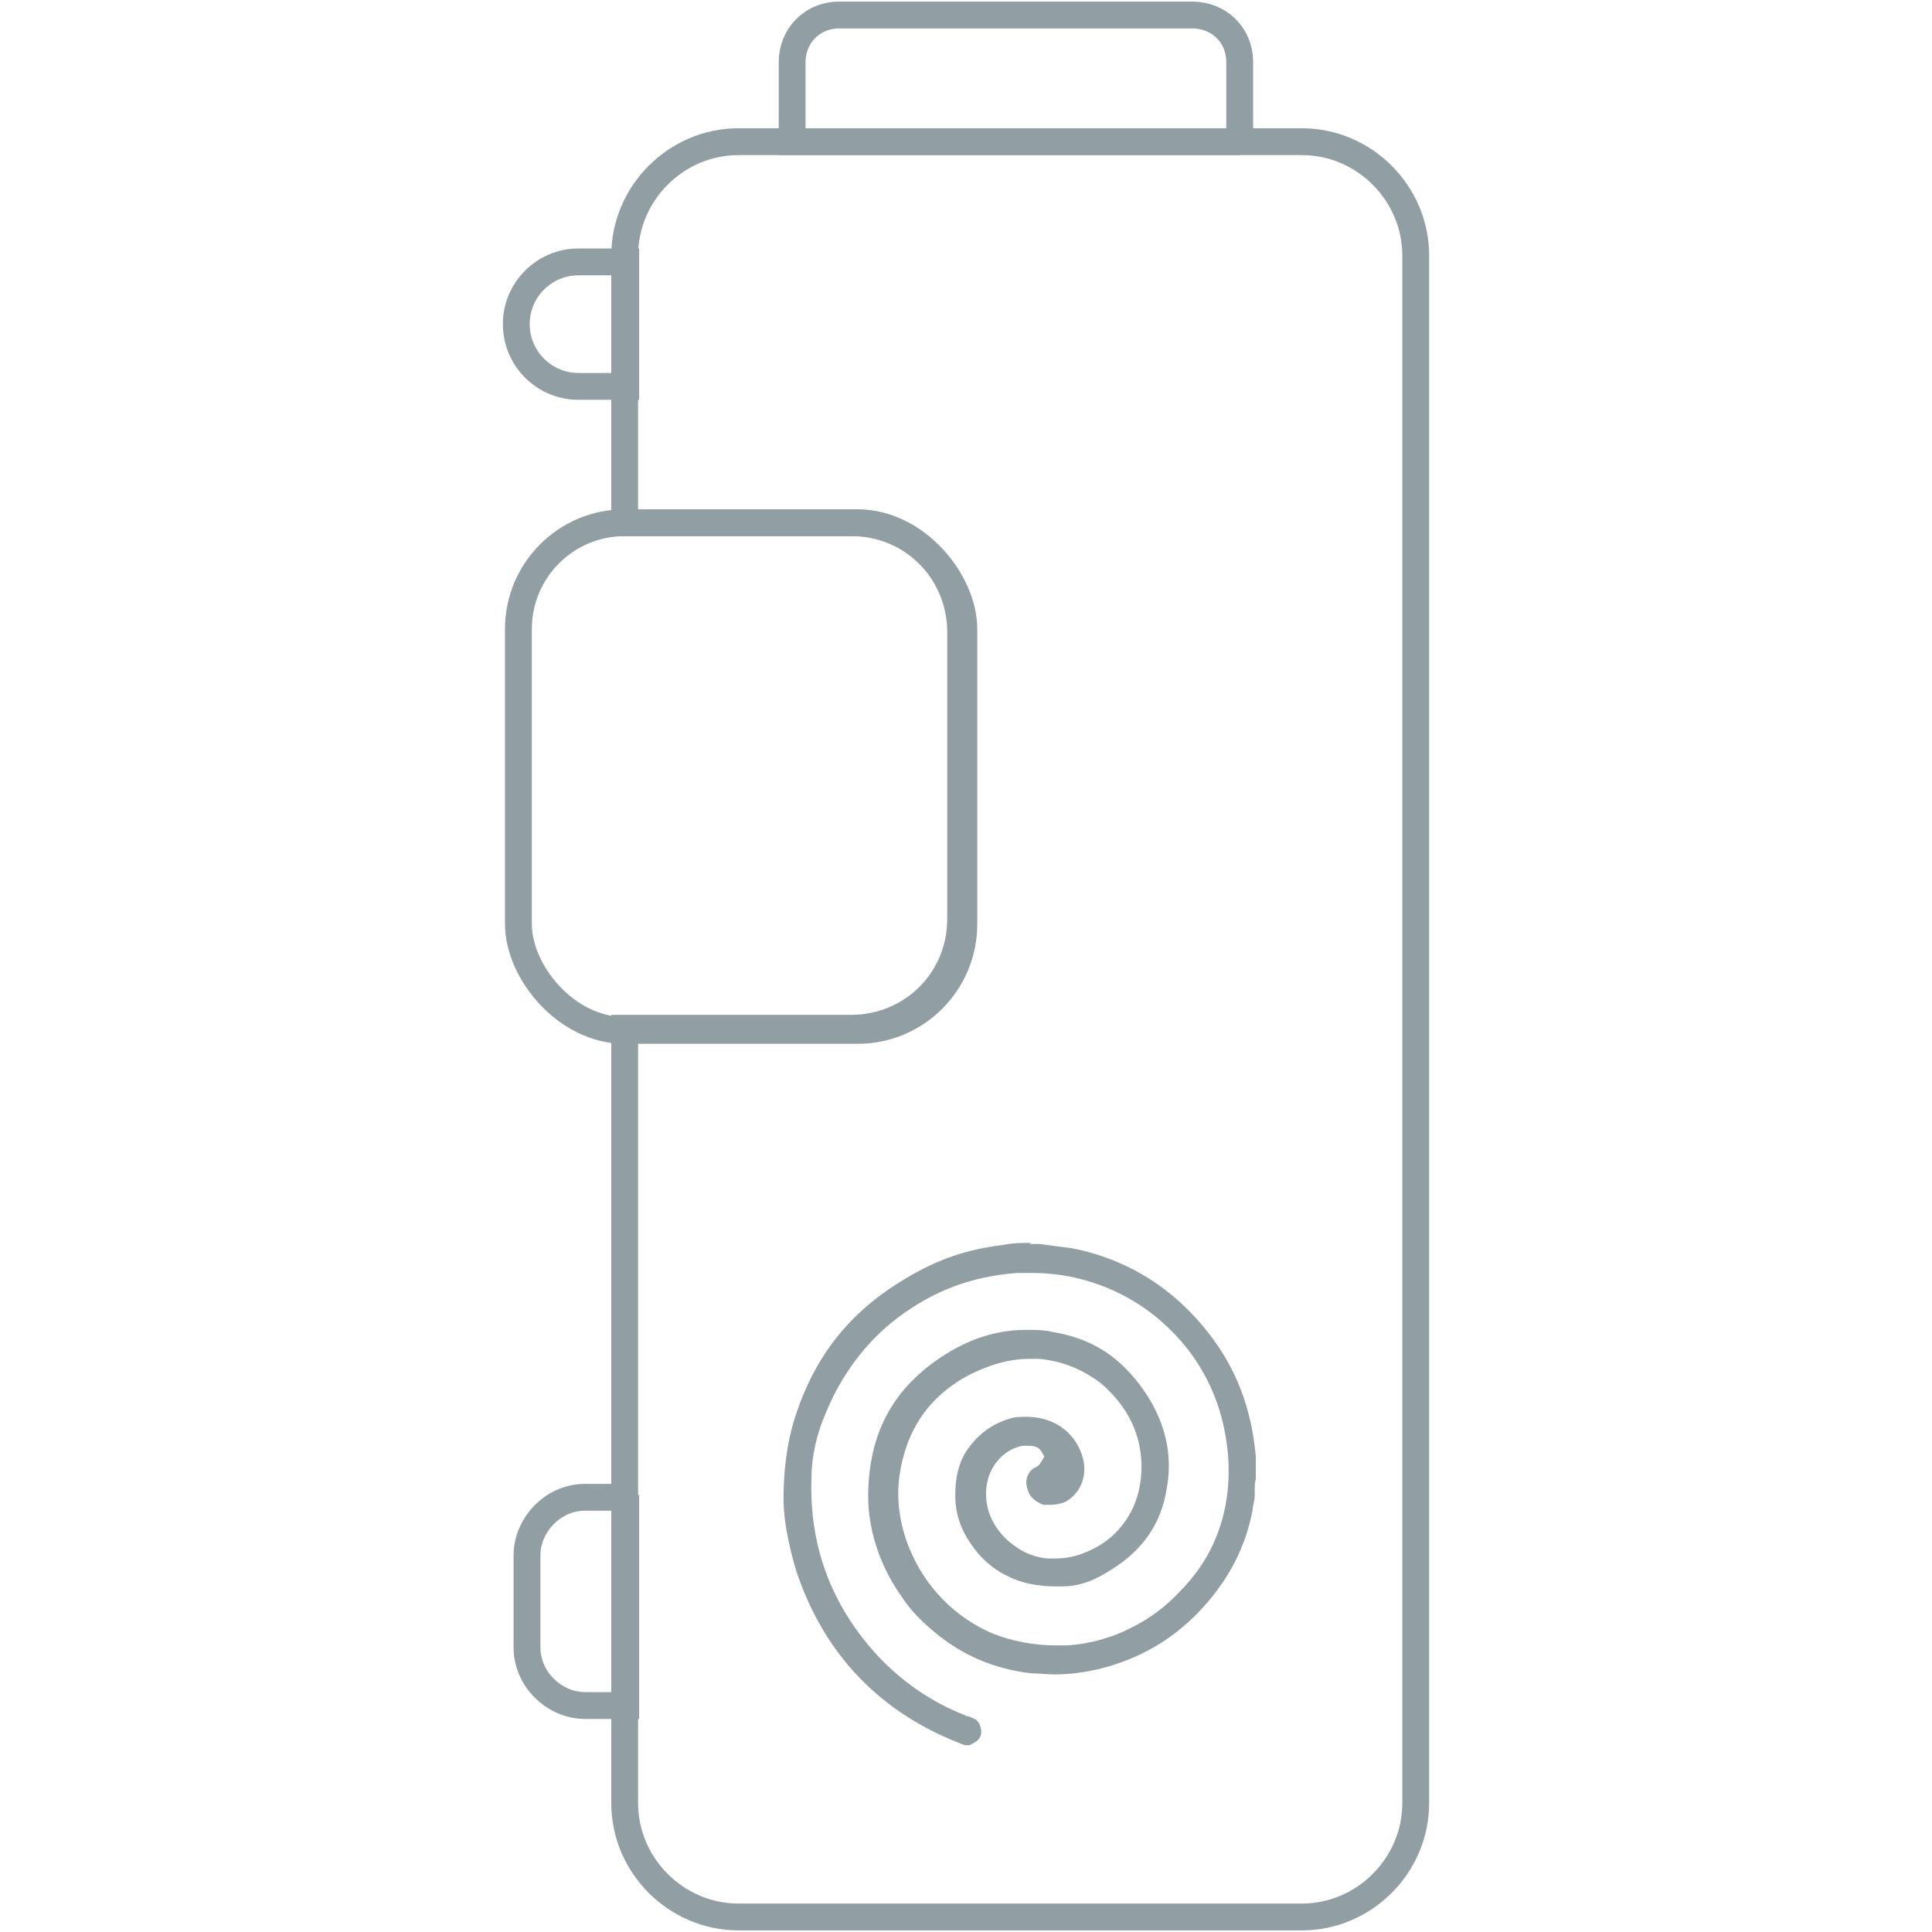
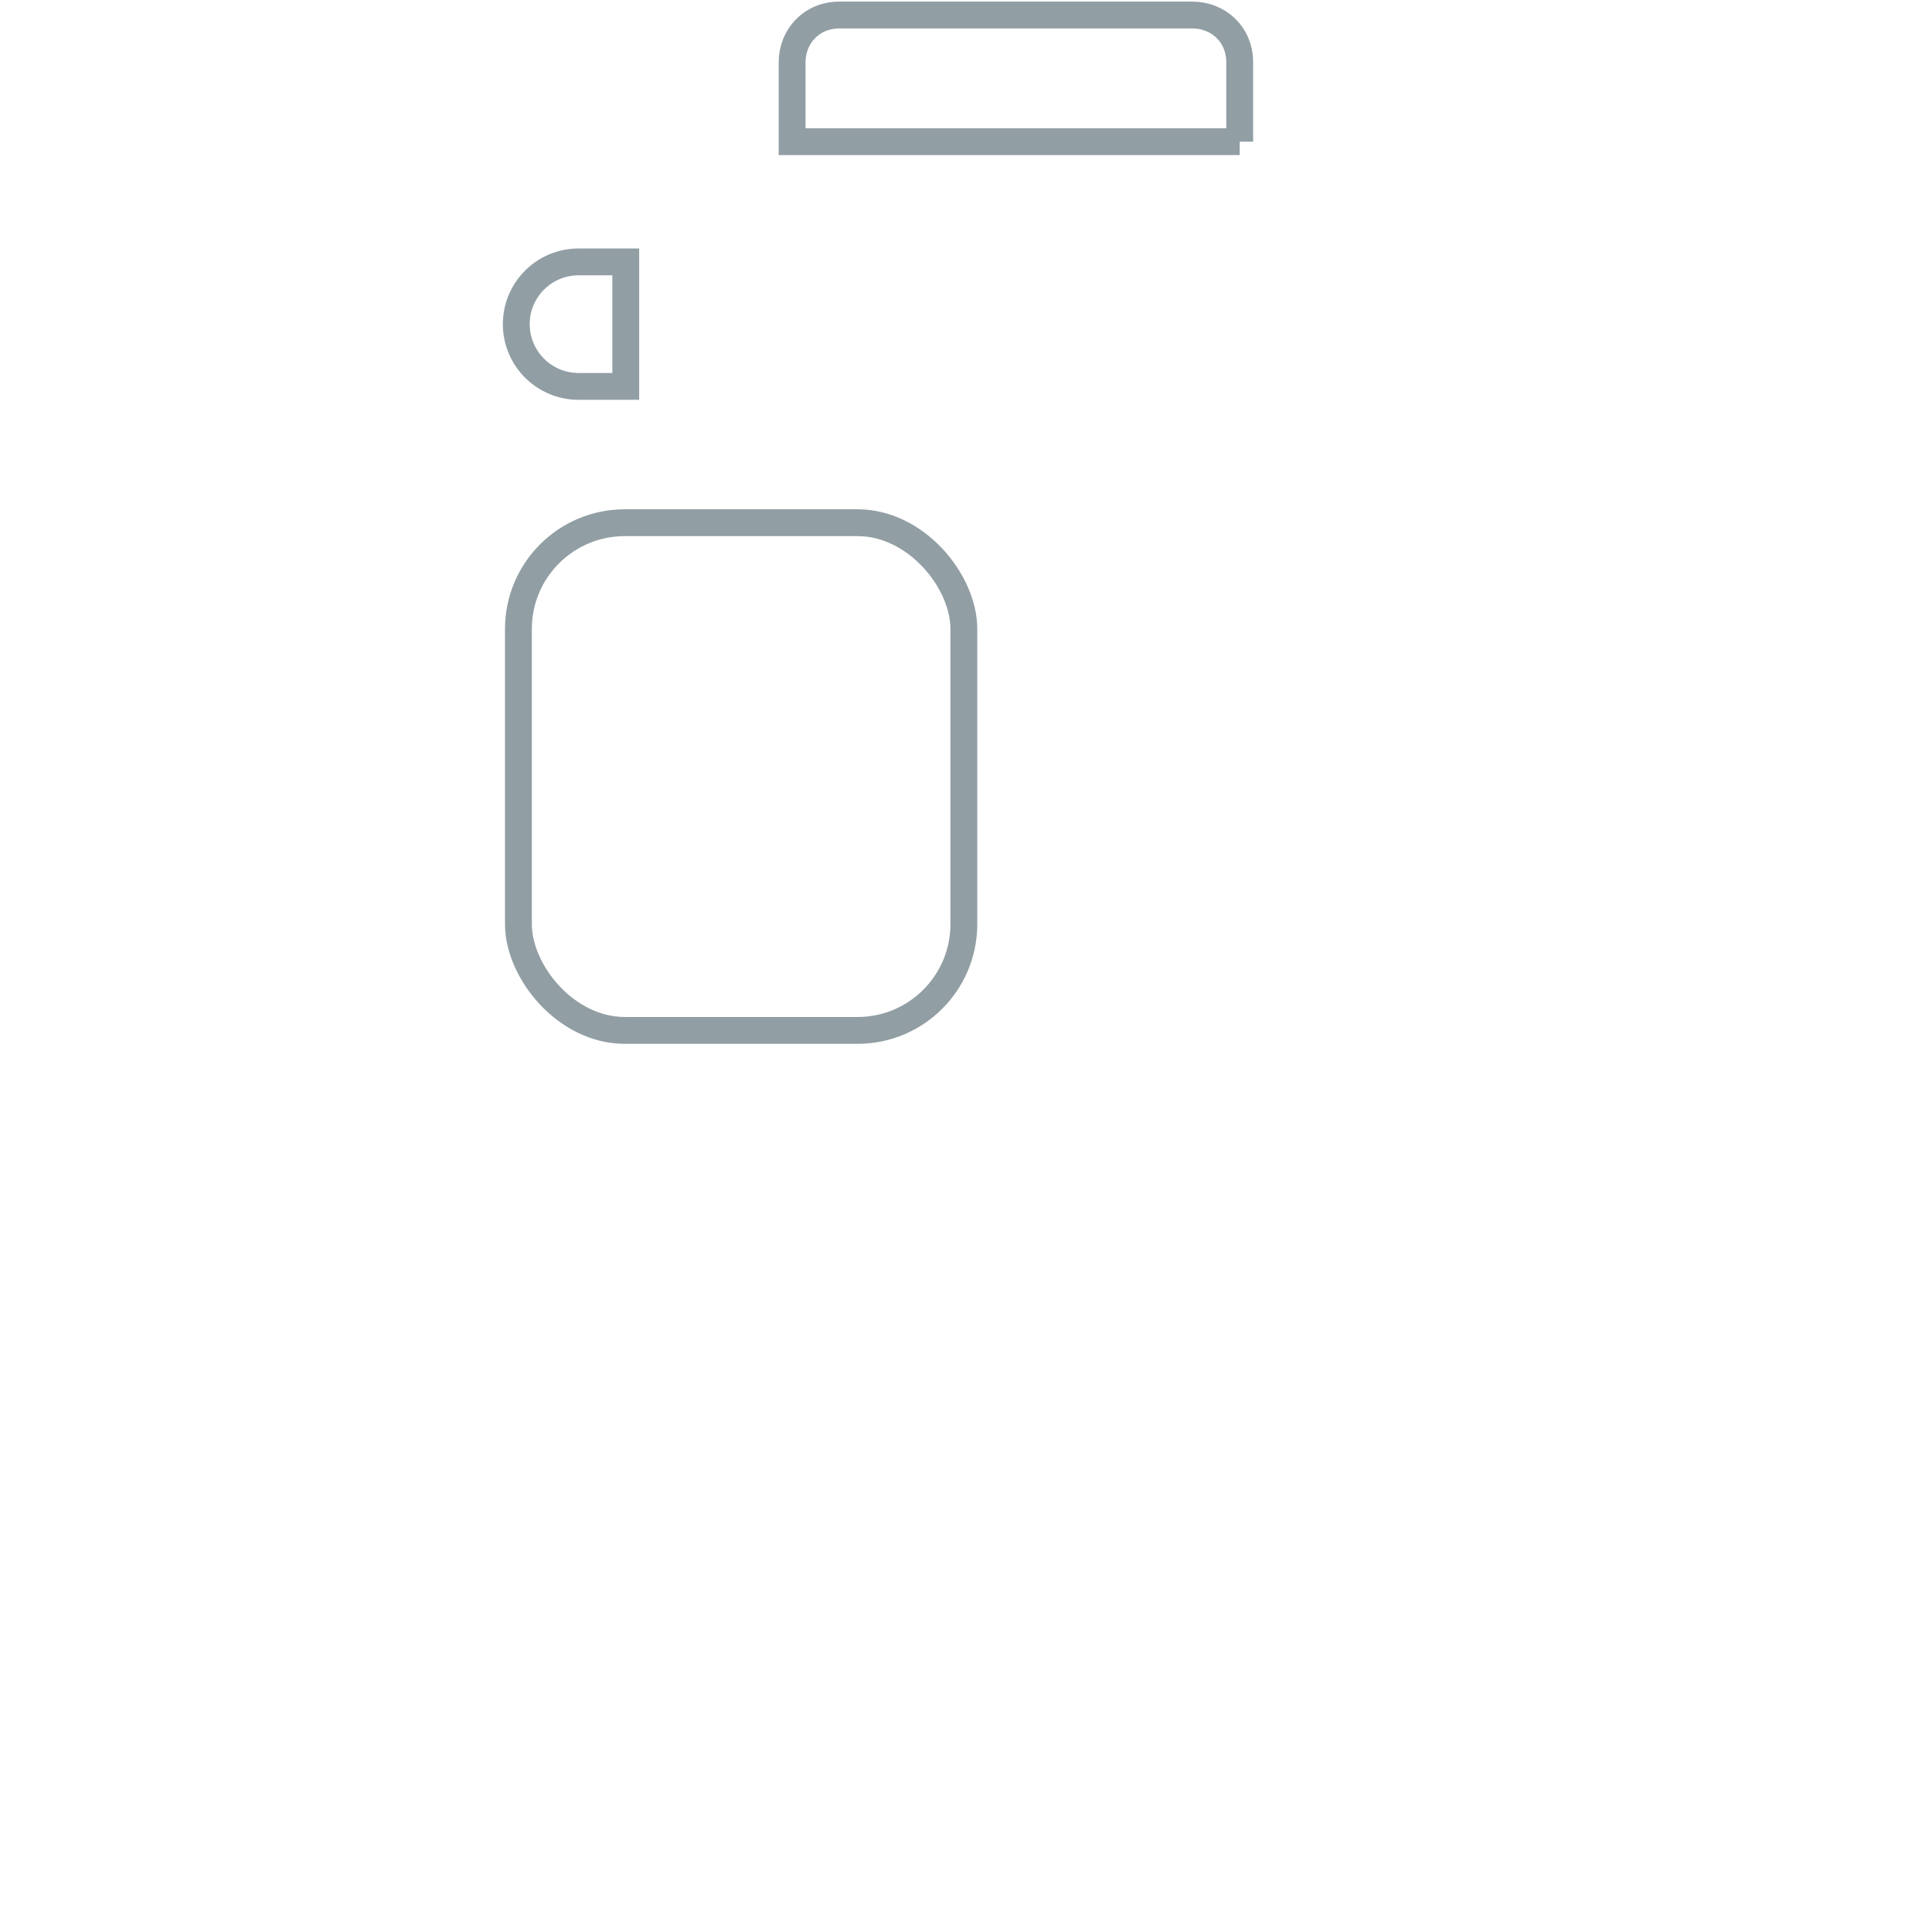
<svg xmlns="http://www.w3.org/2000/svg" id="Warstwa_1" version="1.1" viewBox="0 0 180 180" width="180" height="180">
  <defs>
    <style>
      .st0 {
        fill: none;
        stroke: #919ea4;
        stroke-miterlimit: 10;
        stroke-width: 2.5px;
      }

      .st1 {
        fill: #919ea4;
      }
    </style>
  </defs>
  <rect class="st0" x="48.3" y="48.7" width="41.5" height="47.3" rx="9.9" ry="9.9" />
-   <path class="st0" d="M58.3,139.5h-3.8c-3,0-5.4,2.6-5.4,5.4v8.6c0,3,2.6,5.4,5.4,5.4h3.8v-19.6.2Z" />
  <path class="st0" d="M58.3,24.4h-4.4c-3.2,0-5.8,2.6-5.8,5.8s2.6,5.8,5.8,5.8h4.4v-11.6Z" />
  <path class="st0" d="M115.5,13.2v-7.4c0-2.6-2-4.4-4.4-4.4h-32.9c-2.6,0-4.4,2-4.4,4.4v7.4h41.7Z" />
-   <path class="st0" d="M121.3,13.2h-52.5c-5.8,0-10.6,4.8-10.6,10.6v24.9h21.1c5.8,0,10.2,4.6,10.2,10.2v26.7c0,5.8-4.6,10.2-10.2,10.2h-21.1v72.2c0,5.8,4.8,10.6,10.6,10.6h52.5c5.8,0,10.6-4.8,10.6-10.6V23.8c0-5.8-4.8-10.6-10.6-10.6Z" />
-   <path class="st1" d="M96.1,115.8c-.9,0-1.8,0-2.7.2-3.3.4-6,1.3-9,3.1-5.4,3.2-8.7,7.5-10.5,13.5-.6,2.1-.9,4.5-.9,7,0,1.3.2,2.7.4,3.6.2,1.1.5,2.2.8,3.2,2.6,7.8,7.9,13.3,15.7,16.2h.4c.7-.3,1-.6,1.1-1,.1-.6-.2-1.2-.5-1.4-.2-.1-.4-.2-.7-.3-.1,0-.2,0-.3-.1-3.1-1.2-5.8-3.1-8-5.4-4.4-4.7-6.5-10.3-6.3-16.6,0-2.1.5-4.3,1.4-6.3,1.4-3.4,3.7-6.5,6.6-8.7,3.3-2.5,6.9-3.9,11.2-4.2.5,0,.9,0,1.4,0,3.8,0,7.5,1.2,10.6,3.4,4,2.9,6.6,7,7.4,11.9.6,3.5.2,6.9-1.1,9.8-.7,1.6-1.8,3.2-3.2,4.6-1.3,1.4-2.8,2.5-4.4,3.3-1.9,1-4.1,1.6-6.2,1.7-.3,0-.6,0-.9,0-2.1,0-4.1-.4-5.9-1.1-3.5-1.5-6.3-4.3-7.8-8-.9-2.2-1.2-4.6-.9-6.7.6-4.2,2.7-7.4,6.5-9.4.8-.4,3-1.5,5.6-1.5s.6,0,.9,0c2.2.2,4.1,1,5.8,2.3,1.5,1.3,2.7,2.9,3.3,4.8.7,2.2.6,4.8-.4,6.9-.9,1.8-2.3,3.2-4.3,4-.9.4-1.9.6-2.9.6s-.5,0-.7,0c-1.1-.1-2.2-.5-3.1-1.2-1.6-1.1-3.1-3.3-2.5-6,.3-1.4,1.5-3,3.3-3.3,0,0,.3,0,.5,0,.3,0,.9,0,1.2.5l.3.5-.3.5c-.2.4-.5.5-.7.6h0s0,0,0,0c-.3.2-.5.5-.6.8-.2.6,0,1.1.2,1.6.3.5.8.8,1.3,1,.2,0,.4,0,.6,0,.5,0,1.1-.1,1.5-.3.9-.5,1.9-1.7,1.7-3.5-.2-1.4-1-2.7-2.2-3.5-.9-.6-2-.9-3.2-.9-.5,0-1.1,0-1.6.2-1.4.4-2.7,1.3-3.6,2.5-1,1.2-1.4,2.8-1.4,4.6,0,1.7.5,3.2,1.5,4.6.8,1.2,2,2.3,3.3,2.9,1.3.7,2.9,1,4.6,1s.4,0,.6,0c1.6,0,3.1-.6,4.6-1.6,2.9-1.8,4.6-4.3,5.1-7.5.8-4.4-1-7.7-2.6-9.8-2.1-2.7-4.5-4.2-8-4.8-.8-.2-1.7-.2-2.5-.2-3.4,0-6,1.3-7.7,2.4-4.5,2.9-6.8,6.9-7,12.4-.2,4.6,1.8,8.2,3,9.9.9,1.4,2,2.5,3.1,3.4,2.6,2.2,5.6,3.5,9.1,3.9.7,0,1.4.1,2.1.1,3.7,0,6.8-1.2,8.7-2.2,2.7-1.4,5.1-3.6,6.9-6.2,1.4-2,2.4-4.3,2.9-6.9,0-.4.2-.8.2-1.4,0-.1,0-.3,0-.4,0-.4,0-.8.1-1.1v-2.1c-.4-4.6-1.9-8.3-4.4-11.5-3.2-4.1-7.3-6.7-12.2-7.8-1-.2-2.2-.3-3.5-.5h0c-.3,0-.6,0-1,0h0Z" />
</svg>